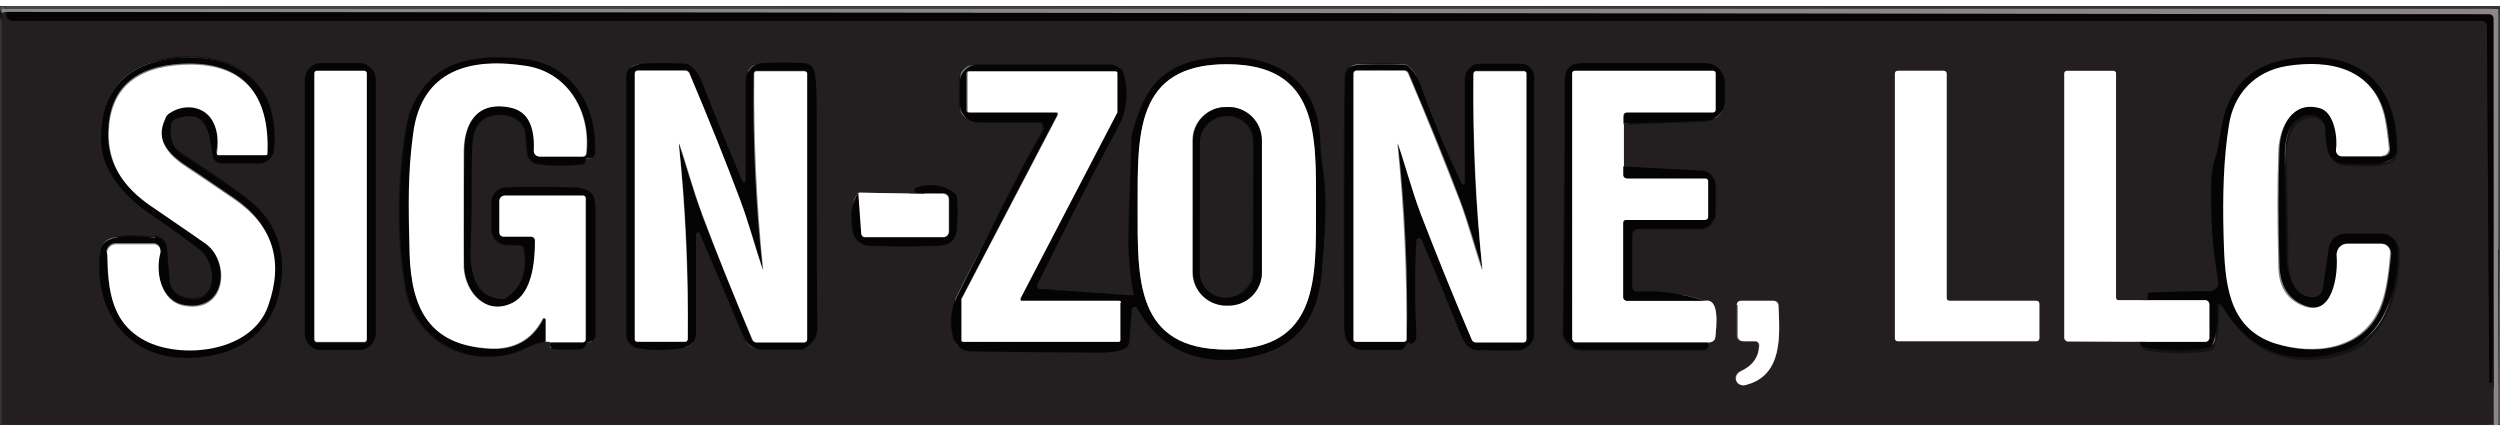
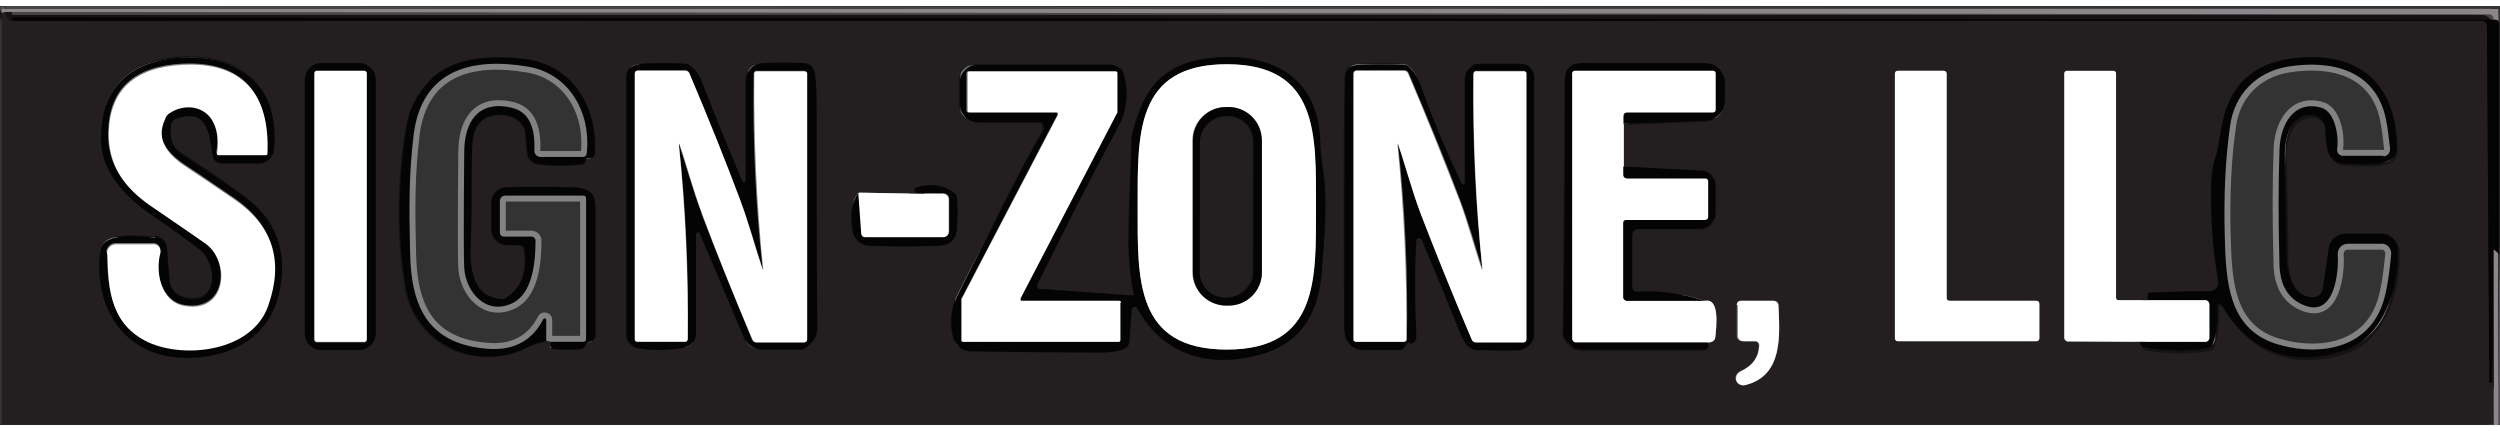
<svg xmlns="http://www.w3.org/2000/svg" id="Layer_1" width="5.8in" height="1in" version="1.1" viewBox="0 0 420.6 70.5">
  <rect x="0" y="0" width="420.6" height="70.5" fill="#333333" stroke="none" />
  <g>
    <path d="M419.6,70.4v-29.5" vector-effect="non-scaling-stroke" fill="none" stroke="#575255" stroke-width="2" />
    <path d="M419.5,40.9V2.1c0-.4-.3-.7-.7-.7h0L1,1" vector-effect="non-scaling-stroke" fill="none" stroke="#484547" stroke-width="2" />
    <path d="M1,1l-.7.2" vector-effect="non-scaling-stroke" fill="none" stroke="#575255" stroke-width="2" />
    <path d="M1,1v.6c.1.5.6.9,1.1.9h415.4c.5,0,.9.4.9.9h0s.4,60,.4,60c0,0,0,0,0,0h.3c0,0,.2,0,.2-.2l.2-22.3" vector-effect="non-scaling-stroke" fill="none" stroke="#141212" stroke-width="2" />
    <path d="M26.1,38.8c-2.4-.2-8.7-1-9.2,2.1-1.3,9.6,4,17.9,13.9,18.1,7.6.2,14.6-3.1,16.2-11.1,1.4-6.7-.5-12-5.8-15.9-2.8-2.1-6.4-4.6-10.8-7.4-1.5-1-2-2.6-1.6-4.9,0-.4.4-.7.8-.9,5.4-1.9,5.7,2.4,6.1,6,.1.8.8,1.5,1.6,1.5h6.3c1.3,0,2.4-1,2.5-2.3.6-7.1-1.9-11.9-7.6-14.4-3-1.3-7.8-1.4-10.8-.8-7.1,1.4-10.6,5.8-10.7,13.3,0,5.5,4.1,9.8,8.4,12.8,2.4,1.6,5.1,3.6,8.2,5.9,3.1,2.3,3.2,9.2-2.2,8.2-1.8-.4-2.7-1.3-2.9-3,0-1-.2-2.8-.4-5.3,0-1.1-.9-2-2-2.1" vector-effect="non-scaling-stroke" fill="none" stroke="#141212" stroke-width="2" />
    <path d="M91.8,56.4h.7" vector-effect="non-scaling-stroke" fill="none" stroke="#918f90" stroke-width="2" />
    <path d="M92.5,56.5c-.1.3-.1.6,0,.8.1.3.4.4.7.4,1.3.1,2.9.1,4.5,0,.3,0,.5-.2.7-.5.2-.4.4-.7.7-.7.6-.1,1-.6,1-1.2,0-9.3,0-16.3,0-21,0-1.6-.3-2.6-.9-3-.6-.5-1.7-.8-3.1-.8-4.5-.1-8.2-.1-11.1,0-1.3,0-2.4,1.2-2.4,2.5v4.5c0,1.5,1.2,2.7,2.7,2.7h2c.4,0,.8.3.8.7.6,3.7-.4,6.4-3,8.2-.2.2-.5.3-.8.2-5.1-.3-5.3-5.8-5.2-9.5.3-6.4,0-13.5.3-16.9.2-2.9,1.6-4.5,4.2-4.6,2.1-.2,3.6.6,4.5,2.2.1.2.2.5.2.7l.3,3.3c0,1.1.9,2,2,2.1,2.5.3,4.9.3,7.3,0,.4,0,.5-.2.5-.6,0-.2,0-.4.3-.4,0,0,0,0,0,0,.5,0,.8,0,1-.3.1-.2.2-.4.2-.6.4-7.9-3.8-14.8-11.9-15.8-5.3-.7-11.8-.5-15.7,3.5-2.1,2.2-3.5,4.7-4,7.6-1.6,9.4-1.7,18.6-.2,27.4,1.5,8.6,9.8,13.3,18.1,11,1.6-.4,3.3-1.7,5.4-2" vector-effect="non-scaling-stroke" fill="none" stroke="#141212" stroke-width="2" />
    <path d="M92.5,56.5h5.6c.3,0,.5-.2.5-.4,0,0,0,0,0,0v-23.8c0-.2-.2-.4-.4-.4h-13.2c-.5,0-.9.4-.9.9h0v5.3c0,.4.3.7.7.7h4.6c.4,0,.7.3.7.7h0c0,3.6-.5,8.9-3.9,10.5-4.4,2.1-7.8-1.8-8.1-5.9-.1-1.8-.1-8.2,0-19.5,0-4.9,2.2-8.8,7.9-7.5,2.8.6,4.1,3,3.9,7.3,0,.5.4.9.9,1,0,0,0,0,0,0h7.3c.3,0,.5-.2.6-.5.8-6.8-2.8-13.5-9.9-14.7-9.4-1.6-17.8.5-19.2,11.4-.8,6.6-.8,12.1-.6,20.1.2,9.3,3.3,15.4,13.5,16,4.1.2,7.1-1.5,8.9-5,0-.1.2-.2.4-.1,0,0,.1.1.1.2v3.6" vector-effect="non-scaling-stroke" fill="none" stroke="#828282" stroke-width="2" />
    <path d="M174.9,47.6c-.3,0-.6-.3-.6-.6,0,0,0-.2,0-.2,5.3-10.7,9.9-19.5,13.6-26.5,1.5-2.7,1.8-5.7,1-8.9-.2-1-1.1-1.6-2.1-1.6h-22.6c-1.6,0-2.9,1.3-2.9,2.9h0v3.7c0,1.7,1.4,3.1,3.1,3.1h10.2c.4,0,.8.4.8.8,0,.1,0,.3,0,.4-4.2,7.7-9,17.1-14.5,28.2-1,1.9-1.2,4.1-.7,6.5.4,1.8,1.5,2.7,3.3,2.7,5.7,0,12.9,0,21.6.2,1.6,0,2.9-.2,3.9-.6.5-.2.9-.7.9-1.2l.4-5.4c0-.3.3-.5.6-.5.2,0,.3.1.4.3,4.4,8,12.4,10,20.8,7.7,7-1.9,9.6-7.1,10.2-13.9.5-5.9,1.1-11.7.2-17.1-.2-1.2-.3-3-.5-5.4-.6-11.5-10.1-14.9-20.1-13.2-5,.9-8.4,3.7-10.2,8.5-.9,2.4-1.4,4.1-1.4,4.9-.3,9-.5,14.7-.5,17,0,2.3.4,7.7.9,8.9,0,.1,0,.3-.1.4,0,0,0,0-.1,0l-15.6-1.1" vector-effect="non-scaling-stroke" fill="none" stroke="#141212" stroke-width="2" />
    <path d="M361.3,49.5h-4.9c-.2,0-.4-.1-.4-.3V11.4c0-.2-.2-.4-.4-.4h-7.9c-.2,0-.4.2-.4.4h0v44.5c0,.3.3.6.6.6h13.1" vector-effect="non-scaling-stroke" fill="none" stroke="#918f90" stroke-width="2" />
    <path d="M361,56.5c-.5.3-.8.5-.7.6.2.4.5.7,1,.8,4,.6,7.5.6,10.6,0,.3,0,.5-.3.6-.5.7-1.9,1-4.1.8-6.6,0-.2.1-.4.3-.4.1,0,.3,0,.4.2,4.1,7,9.9,9.8,17.5,8.6,3-.5,5.2-1.4,6.7-2.8,4.1-3.6,5.7-10,5.5-15.1,0-1.5-1.3-2.6-2.7-2.6h-6.1c-1.4,0-2.6,1-2.8,2.4l-1,6.8c-.1.9-1,1.6-1.9,1.5-3.4-.4-4.2-4.6-4.2-7.1,0-5.8-.2-11.4-.3-17.1,0-2.8.9-6.2,4.1-6.5,1.4,0,2.5.9,2.6,2.2,0,0,0,0,0,.1,0,1.5.2,2.7.4,3.6.3,1.3,1.5,2.2,2.8,2.2,3,0,8.8.8,8.8-2.4,0-9.3-4.5-15.4-14.3-15.5-7.8,0-12.7,3.1-14.6,9.4-.8,2.7-.9,5.2-1.5,7.2-.5,1.4-.7,3.2-.8,5.4-.2,5.5.2,10.8,1.2,15.7.1.8-.4,1.6-1.2,1.7-.1,0-.2,0-.3,0-1.2,0-4.6,0-10,.2-.4,0-.5.4-.4,1.3" vector-effect="non-scaling-stroke" fill="none" stroke="#141212" stroke-width="2" />
    <path d="M361,56.5h10c.4,0,.7-.3.7-.7v-5.6c0-.4-.3-.7-.7-.7h-9.7" vector-effect="non-scaling-stroke" fill="none" stroke="#828282" stroke-width="2" />
    <path d="M63.2,12.4c0-1.5-1.2-2.8-2.8-2.8h-6.3c-1.5,0-2.8,1.2-2.8,2.8v42.6c0,1.5,1.2,2.8,2.8,2.8h6.3c1.5,0,2.8-1.2,2.8-2.8V12.4" vector-effect="non-scaling-stroke" fill="none" stroke="#141212" stroke-width="2" />
    <path d="M115.1,57.5c1.1-.2,1.9-1.2,1.9-2.3v-16.7c0-.2.2-.4.4-.4.1,0,.3,0,.3.2l7.4,17.5c.5,1.2,1.7,2,3,2h6.6c.3,0,.6,0,.8-.3,1.3-.9,1.9-1.9,1.9-3.2-.1-12.5-.2-24.9-.1-37.2,0-2.4-.1-4.3-.3-5.7-.2-1-1-1.7-1.9-1.8-2.2-.2-4.4-.2-6.6,0-2.1,0-3.1,1.2-3.1,3.2,0,5.5,0,11,0,16.6,0,.2-.1.3-.3.3-.1,0-.3,0-.3-.2-2-4.6-4.3-10.3-7-17.2-.4-1-1-1.8-1.8-2.3-.3-.2-.6-.3-.9-.3-2.2-.1-4.5-.2-6.9,0-1.9,0-2.9.8-2.9,2.3,0,9.2,0,23.7,0,43.3,0,1.2.9,2.2,2,2.3,2.6.4,5.2.3,7.7-.1" vector-effect="non-scaling-stroke" fill="none" stroke="#141212" stroke-width="2" />
    <path d="M237.1,56.6c.5,0,1-.4,1.1-1,0,0,0-.1,0-.2-.3-6.3-.3-11.7,0-16.1,0-.3.2-.5.5-.4.2,0,.3.1.4.3,2.6,6.2,4.8,11.5,6.6,16,.7,1.7,1.6,2.6,2.8,2.6,3.3.2,5.7.2,7.1,0,1.4-.1,2.4-1.3,2.4-2.7V12.1c0-1.3-1-2.3-2.3-2.3h-6.8c-1.4,0-2.5,1.1-2.5,2.5v17.3c0,.2-.1.3-.3.3-.1,0-.2,0-.3-.2-2.3-5-4.6-10.5-6.9-16.6-.4-1.2-1.1-2.2-1.9-3-.2-.2-.5-.4-.8-.4-2.4-.1-4.9-.1-7.5,0-1.6,0-2.5.8-2.5,2.2-.2,7-.2,20.9-.1,41.9,0,2.4.9,3.9,3.4,3.9,3.8,0,5.7,0,5.7,0,.5,0,1-.3,1.2-.8.2-.3.4-.5.6-.5" vector-effect="non-scaling-stroke" fill="none" stroke="#141212" stroke-width="2" />
    <path d="M287.2,56.5c.9,0,1.3-.3,1.4-1,.5-4.3,0-6.2-1.7-5.9" vector-effect="non-scaling-stroke" fill="none" stroke="#918f90" stroke-width="2" />
    <path d="M286.9,49.6c-4.1-1.3-7.9-1.8-11.4-1.5-.5,0-.8-.3-.9-.7,0,0,0,0,0,0v-8.8c0-.6.5-1,1-1h10.4c1.5,0,2.7-1.2,2.7-2.7h0v-4.7c0-1.3-1-2.3-2.3-2.4l-13.2-.7" vector-effect="non-scaling-stroke" fill="none" stroke="#141212" stroke-width="2" />
-     <path d="M273.2,27v-7.1" vector-effect="non-scaling-stroke" fill="none" stroke="#918f90" stroke-width="2" />
    <path d="M273.2,19.9l13.5-.5c1.9,0,3.4-1.6,3.4-3.5v-2.8c0-1.9-1.5-3.4-3.4-3.4,0,0,0,0,0,0-7.2,0-13.3,0-18.5,0-2.8,0-5-.4-5,3,0,13.8-.2,27.9-.3,42.5,0,.3,0,.6.3.9.7,1.2,1.6,1.8,2.7,1.8,6.8,0,13.7,0,20.7,0,.4,0,.8-.4.8-.8,0-.1,0-.2,0-.3v-.2" vector-effect="non-scaling-stroke" fill="none" stroke="#141212" stroke-width="2" />
    <path d="M273.2,19.9c-.1-.5-.1-1,0-1.5,0-.3.3-.5.6-.5h14.5c.2,0,.4-.2.4-.4h0v-6.2c0-.2-.2-.4-.4-.4h-23.3c-.2,0-.4.2-.4.4v44.6c0,.3.3.6.6.6h22.1" vector-effect="non-scaling-stroke" fill="none" stroke="#828282" stroke-width="2" />
    <path d="M273.2,27v1.4c0,.3.2.6.5.6,0,0,0,0,0,0h13.2c.3,0,.5.2.5.5v6c0,.2-.2.4-.5.5h-13.3c-.3,0-.5.2-.5.5v12.5c0,.3.3.6.6.6h13.2" vector-effect="non-scaling-stroke" fill="none" stroke="#828282" stroke-width="2" />
    <path d="M327.5,11.4c0-.3-.2-.5-.5-.5h-7.7c-.3,0-.5.2-.5.5v44.5c0,.3.2.5.5.5h23.3c.3,0,.5-.2.5-.5h0v-5.8c0-.3-.2-.5-.5-.5h-14.6c-.3,0-.5-.2-.5-.5h0V11.4" vector-effect="non-scaling-stroke" fill="none" stroke="#918f90" stroke-width="2" />
    <path d="M155.3,31.6l-10.9-.2" vector-effect="non-scaling-stroke" fill="none" stroke="#918f90" stroke-width="2" />
    <path d="M144.5,31.4c-1.2,1.5-1.5,3.6-1,6.5.2,1.4,1.4,2.4,2.8,2.5,3.9,0,7.8,0,11.6,0,2,0,3.1-1.1,3.1-3.1,0-2.2,0-3.9,0-5,0-.3-.2-.5-.4-.7-1.8-1.4-4-1.7-6.4-1-.2,0-.4.3-.3.6,0,.2.2.3.4.3h1.2" vector-effect="non-scaling-stroke" fill="none" stroke="#141212" stroke-width="2" />
    <path d="M144.5,31.4l.5,6.9c0,.3.3.5.6.5h13.2c.5,0,.9-.4.9-.9h0v-5.4c0-.6-.5-1-1-1,0,0,0,0,0,0h-3.2" vector-effect="non-scaling-stroke" fill="none" stroke="#828282" stroke-width="2" />
    <path d="M292.2,50.3v5.2c0,.5.4.9.9.9h2.1c.4,0,.7.3.7.7,0,0,0,0,0,0,0,2-1.1,3.5-3.2,4.4-.6.3-.9,1-.6,1.6.2.5.8.8,1.4.7,6.7-1.5,5.9-8.7,5.7-13.5,0-.4-.3-.7-.8-.7h-5.5c-.4,0-.7.3-.7.7" vector-effect="non-scaling-stroke" fill="none" stroke="#918f90" stroke-width="2" />
    <path d="M18,41.6c.1,6.2.7,11.8,6.9,14.7,6.3,2.9,17.5,1.6,20.1-6.1,2.6-7.5.8-13.5-5.6-17.9-4.5-3.1-7.1-4.8-7.7-5.2-3.3-2.1-5.8-4.7-4-8.4.2-.4.5-.7.8-1,2.4-1.6,6-1.3,7.4,1.8.7,1.5.8,3.2.5,5.1,0,.1,0,.3.2.3,0,0,0,0,0,0h8c.2,0,.3-.1.3-.3.5-9.7-4-15.4-14.2-14.9-8.1.4-12.3,4.2-12.5,11.4-.2,5.6,2.7,9.4,7,12.3,5.1,3.4,8.2,5.6,9.3,6.4,4.2,3.1,3.6,11.6-3.4,10.5-4.1-.6-5.1-5.8-4.2-9,.2-.6-.2-1.2-.8-1.4,0,0-.2,0-.3,0h-6.4c-.8,0-1.5.7-1.5,1.5,0,0,0,0,0,0" vector-effect="non-scaling-stroke" fill="none" stroke="#828282" stroke-width="2" />
    <path d="M191.4,33.8c0,12.1-.5,24,15,24,15.4,0,15-11.9,15-24,0-12.1.5-24-15-24-15.4,0-15,11.9-15,24" vector-effect="non-scaling-stroke" fill="none" stroke="#828282" stroke-width="2" />
    <path d="M188.5,49.9c0-.2-.1-.3-.3-.3h-16.4c-.2,0-.3-.1-.3-.3,0,0,0,0,0-.1l16.3-31.3s0,0,0-.1v-6.5c0-.2-.1-.3-.3-.3h-24.6c-.2,0-.3.1-.3.3v6.3c0,.2.1.3.3.3h14.7c.2,0,.3.1.3.3,0,0,0,0,0,.1l-16.2,31s0,0,0,.2v6.7c0,.2.1.3.3.3h26.1c.2,0,.3-.1.3-.3h0v-6.3" vector-effect="non-scaling-stroke" fill="none" stroke="#828282" stroke-width="2" />
    <path d="M400.9,25.3c.7,0,1.2-.5,1.2-1.2,0,0,0,0,0-.1-.2-1.9-.4-3.6-.7-5-1.7-8.2-9.1-10-16.5-8.8-5.4.9-9,4.8-9.7,9.9-.8,5.5-1.1,11.8-.9,18.9.2,7.3.6,15.2,8.5,17.8,6.6,2.1,14.7,1.2,17.7-5.8.9-2,1.4-5.1,1.8-9.3,0-.9-.6-1.6-1.4-1.7,0,0,0,0-.1,0h-5.8c-1,0-1.7.8-1.7,1.7,0,0,0,0,0,.1.2,2.9-.5,11-6,8.4-2.4-1.1-3.7-3.3-3.8-6.6-.2-7.3-.2-13.8,0-19.4.1-4.1,2.3-8.4,7-7.1,2.5.7,3,5.2,2.7,6.9-.1.6.3,1.1.8,1.2,0,0,.1,0,.2,0h6.9" vector-effect="non-scaling-stroke" fill="none" stroke="#828282" stroke-width="2" />
    <path d="M61.7,11.3c0-.2-.2-.4-.4-.4h-8c-.2,0-.4.2-.4.4h0v44.9c0,.2.2.4.4.4h8c.2,0,.4-.2.4-.4V11.3" vector-effect="non-scaling-stroke" fill="none" stroke="#828282" stroke-width="2" />
    <path d="M118,34.9c2.4,6.4,5.3,13.4,8.5,21.2.1.3.4.5.7.5h8c.3,0,.5-.2.5-.5h0V11.3c0-.2-.2-.4-.4-.4h-8.1c-.2,0-.4.2-.4.4-.2,11,.3,22,1.5,32.9,0,0,0,0,0,0,0,0,0,0,0,0-1.2-3.7-2.3-7.7-3.8-11.7-2.4-6.4-5.3-13.4-8.5-21.2-.1-.3-.4-.5-.7-.5h-8c-.3,0-.5.2-.5.5h0v44.8c0,.2.2.3.4.3h8.1c.2,0,.4-.2.4-.4.2-11-.3-22-1.5-32.9,0,0,0,0,0,0,0,0,0,0,0,0,1.2,3.7,2.3,7.7,3.8,11.7" vector-effect="non-scaling-stroke" fill="none" stroke="#828282" stroke-width="2" />
    <path d="M212.2,22.6c0-3.1-2.5-5.6-5.6-5.6h-.4c-3.1,0-5.6,2.5-5.6,5.6v22.2c0,3.1,2.6,5.6,5.7,5.6h.4c3.1,0,5.6-2.5,5.6-5.6v-22.2" vector-effect="non-scaling-stroke" fill="none" stroke="#828282" stroke-width="2" />
    <path d="M239,34.9c2.4,6.4,5.3,13.4,8.6,21.2.1.3.4.5.7.5h8c.3,0,.5-.2.5-.5V11.3c0-.2-.2-.4-.4-.4h-8.1c-.2,0-.4.2-.4.4-.2,11,.3,22,1.5,32.9,0,0,0,0,0,0,0,0,0,0,0,0-1.2-3.7-2.3-7.8-3.8-11.7-2.4-6.4-5.3-13.4-8.6-21.2-.1-.3-.4-.5-.7-.5h-8c-.3,0-.5.2-.5.5h0v44.8c0,.2.2.4.4.4h8.1c.2,0,.4-.2.4-.4.2-11.1-.3-22-1.5-32.9,0,0,0,0,0,0,0,0,0,0,0,0,1.2,3.7,2.3,7.7,3.8,11.7" vector-effect="non-scaling-stroke" fill="none" stroke="#828282" stroke-width="2" />
    <path d="M210.9,22.8c0-2.4-1.9-4.3-4.3-4.3h-.3c-2.4,0-4.3,1.9-4.3,4.3v21.9c0,2.4,1.9,4.3,4.3,4.3h.3c2.4,0,4.3-1.9,4.3-4.3v-21.9" vector-effect="non-scaling-stroke" fill="none" stroke="#141212" stroke-width="2" />
  </g>
  <path d="M420.3.5v70h-.7s-.1-29.5-.1-29.5V2.1c0-.4-.3-.7-.7-.7h0L1,1l-.7.2V.5h420Z" fill="#8c868a" fill-opacity="1" />
  <path d="M1,1v.6c.1.5.6.9,1.1.9h415.4c.5,0,.9.4.9.9h0s.4,60,.4,60c0,0,0,0,0,0h.3c0,0,.2,0,.2-.2l.2-22.3v29.5c.1,0-419.2,0-419.2,0V1.2l.7-.2ZM26.1,38.8c-2.4-.2-8.7-1-9.2,2.1-1.3,9.6,4,17.9,13.9,18.1,7.6.2,14.6-3.1,16.2-11.1,1.4-6.7-.5-12-5.8-15.9-2.8-2.1-6.4-4.6-10.8-7.4-1.5-1-2-2.6-1.6-4.9,0-.4.4-.7.8-.9,5.4-1.9,5.7,2.4,6.1,6,.1.8.8,1.5,1.6,1.5h6.3c1.3,0,2.4-1,2.5-2.3.6-7.1-1.9-11.9-7.6-14.4-3-1.3-7.8-1.4-10.8-.8-7.1,1.4-10.6,5.8-10.7,13.3,0,5.5,4.1,9.8,8.4,12.8,2.4,1.6,5.1,3.6,8.2,5.9,3.1,2.3,3.2,9.2-2.2,8.2-1.8-.4-2.7-1.3-2.9-3,0-1-.2-2.8-.4-5.3,0-1.1-.9-2-2-2.1ZM91.8,56.4h.7c-.1.4-.1.7,0,1,.1.3.4.4.7.4,1.3.1,2.9.1,4.5,0,.3,0,.5-.2.7-.5.2-.4.4-.7.7-.7.6-.1,1-.6,1-1.2,0-9.3,0-16.3,0-21,0-1.6-.3-2.6-.9-3-.6-.5-1.7-.8-3.1-.8-4.5-.1-8.2-.1-11.1,0-1.3,0-2.4,1.2-2.4,2.5v4.5c0,1.5,1.2,2.7,2.7,2.7h2c.4,0,.8.3.8.7.6,3.7-.4,6.4-3,8.2-.2.2-.5.3-.8.2-5.1-.3-5.3-5.8-5.2-9.5.3-6.4,0-13.5.3-16.9.2-2.9,1.6-4.5,4.2-4.6,2.1-.2,3.6.6,4.5,2.2.1.2.2.5.2.7l.3,3.3c0,1.1.9,2,2,2.1,2.5.3,4.9.3,7.3,0,.4,0,.5-.2.5-.6,0-.2,0-.4.3-.4,0,0,0,0,0,0,.5,0,.8,0,1-.3.1-.2.2-.4.2-.6.4-7.9-3.8-14.8-11.9-15.8-5.3-.7-11.8-.5-15.7,3.5-2.1,2.2-3.5,4.7-4,7.6-1.6,9.4-1.7,18.6-.2,27.4,1.5,8.6,9.8,13.3,18.1,11,1.6-.4,3.3-1.7,5.4-2ZM174.9,47.6c-.3,0-.6-.3-.6-.6,0,0,0-.2,0-.2,5.3-10.7,9.9-19.5,13.6-26.5,1.5-2.7,1.8-5.7,1-8.9-.2-1-1.1-1.6-2.1-1.6h-22.6c-1.6,0-2.9,1.3-2.9,2.9h0v3.7c0,1.7,1.4,3.1,3.1,3.1h10.2c.4,0,.8.4.8.8,0,.1,0,.3,0,.4-4.2,7.7-9,17.1-14.5,28.2-1,1.9-1.2,4.1-.7,6.5.4,1.8,1.5,2.7,3.3,2.7,5.7,0,12.9,0,21.6.2,1.6,0,2.9-.2,3.9-.6.5-.2.9-.7.9-1.2l.4-5.4c0-.3.3-.5.6-.5.2,0,.3.1.4.3,4.4,8,12.4,10,20.8,7.7,7-1.9,9.6-7.1,10.2-13.9.5-5.9,1.1-11.7.2-17.1-.2-1.2-.3-3-.5-5.4-.6-11.5-10.1-14.9-20.1-13.2-5,.9-8.4,3.7-10.2,8.5-.9,2.4-1.4,4.1-1.4,4.9-.3,9-.5,14.7-.5,17,0,2.3.4,7.7.9,8.9,0,.1,0,.3-.1.4,0,0,0,0-.1,0l-15.6-1.1ZM361.3,49.5h-4.9c-.2,0-.4-.1-.4-.3V11.4c0-.2-.2-.4-.4-.4h-7.9c-.2,0-.4.2-.4.4h0v44.5c0,.3.3.6.6.6h13.1c-.5.3-.8.5-.7.7.2.4.5.7,1,.8,4,.6,7.5.6,10.6,0,.3,0,.5-.3.6-.5.7-1.9,1-4.1.8-6.6,0-.2.1-.4.3-.4.1,0,.3,0,.4.2,4.1,7,9.9,9.8,17.5,8.6,3-.5,5.2-1.4,6.7-2.8,4.1-3.6,5.7-10,5.5-15.1,0-1.5-1.3-2.6-2.7-2.6h-6.1c-1.4,0-2.6,1-2.8,2.4l-1,6.8c-.1.9-1,1.6-1.9,1.5-3.4-.4-4.2-4.6-4.2-7.1,0-5.8-.2-11.4-.3-17.1,0-2.8.9-6.2,4.1-6.5,1.4,0,2.5.9,2.6,2.2,0,0,0,0,0,.1,0,1.5.2,2.7.4,3.6.3,1.3,1.5,2.2,2.8,2.2,3,0,8.8.8,8.8-2.4,0-9.3-4.5-15.4-14.3-15.5-7.8,0-12.7,3.1-14.6,9.4-.8,2.7-.9,5.2-1.5,7.2-.5,1.4-.7,3.2-.8,5.4-.2,5.5.2,10.8,1.2,15.7.1.8-.4,1.6-1.2,1.7-.1,0-.2,0-.3,0-1.2,0-4.6,0-10,.2-.4,0-.5.4-.4,1.3ZM63.2,12.4c0-1.5-1.2-2.8-2.8-2.8h-6.3c-1.5,0-2.8,1.2-2.8,2.8v42.6c0,1.5,1.2,2.8,2.8,2.8h6.3c1.5,0,2.8-1.2,2.8-2.8V12.4ZM115.1,57.5c1.1-.2,1.9-1.2,1.9-2.3v-16.7c0-.2.2-.4.4-.4.1,0,.3,0,.3.2l7.4,17.5c.5,1.2,1.7,2,3,2h6.6c.3,0,.6,0,.8-.3,1.3-.9,1.9-1.9,1.9-3.2-.1-12.5-.2-24.9-.1-37.2,0-2.4-.1-4.3-.3-5.7-.2-1-1-1.7-1.9-1.8-2.2-.2-4.4-.2-6.6,0-2.1,0-3.1,1.2-3.1,3.2,0,5.5,0,11,0,16.6,0,.2-.1.3-.3.3-.1,0-.3,0-.3-.2-2-4.6-4.3-10.3-7-17.2-.4-1-1-1.8-1.8-2.3-.3-.2-.6-.3-.9-.3-2.2-.1-4.5-.2-6.9,0-1.9,0-2.9.8-2.9,2.3,0,9.2,0,23.7,0,43.3,0,1.2.9,2.2,2,2.3,2.6.4,5.2.3,7.7-.1ZM237.1,56.6c.5,0,1-.4,1.1-1,0,0,0-.1,0-.2-.3-6.3-.3-11.7,0-16.1,0-.3.2-.5.5-.4.2,0,.3.1.4.3,2.6,6.2,4.8,11.5,6.6,16,.7,1.7,1.6,2.6,2.8,2.6,3.3.2,5.7.2,7.1,0,1.4-.1,2.4-1.3,2.4-2.7V12.1c0-1.3-1-2.3-2.3-2.3h-6.8c-1.4,0-2.5,1.1-2.5,2.5v17.3c0,.2-.1.3-.3.3-.1,0-.2,0-.3-.2-2.3-5-4.6-10.5-6.9-16.6-.4-1.2-1.1-2.2-1.9-3-.2-.2-.5-.4-.8-.4-2.4-.1-4.9-.1-7.5,0-1.6,0-2.5.8-2.5,2.2-.2,7-.2,20.9-.1,41.9,0,2.4.9,3.9,3.4,3.9,3.8,0,5.7,0,5.7,0,.5,0,1-.3,1.2-.8.2-.3.4-.5.6-.5ZM287.2,56.5c.9,0,1.3-.3,1.4-1,.5-4.3,0-6.2-1.7-5.9-4.1-1.3-7.9-1.8-11.4-1.5-.5,0-.8-.3-.9-.7,0,0,0,0,0,0v-8.8c0-.6.5-1,1-1h10.4c1.5,0,2.7-1.2,2.7-2.7h0v-4.7c0-1.3-1-2.3-2.3-2.4l-13.2-.7v-7.1l13.5-.5c1.9,0,3.4-1.6,3.4-3.5v-2.8c0-1.9-1.5-3.4-3.4-3.4,0,0,0,0,0,0-7.2,0-13.3,0-18.5,0-2.8,0-5-.4-5,3,0,13.8-.2,27.9-.3,42.5,0,.3,0,.6.3.9.7,1.2,1.6,1.8,2.7,1.8,6.8,0,13.7,0,20.7,0,.4,0,.8-.4.8-.8,0-.1,0-.2,0-.3v-.2ZM327.5,11.4c0-.3-.2-.5-.5-.5h-7.7c-.3,0-.5.2-.5.5v44.5c0,.3.2.5.5.5h23.3c.3,0,.5-.2.5-.5h0v-5.8c0-.3-.2-.5-.5-.5h-14.6c-.3,0-.5-.2-.5-.5h0V11.4ZM155.3,31.6l-10.9-.2c-1.2,1.5-1.5,3.6-1,6.5.2,1.4,1.4,2.4,2.8,2.5,3.9,0,7.8,0,11.6,0,2,0,3.1-1.1,3.1-3.1,0-2.2,0-3.9,0-5,0-.3-.2-.5-.4-.7-1.8-1.4-4-1.7-6.4-1-.2,0-.4.3-.3.6,0,.2.2.3.4.3h1.2ZM292.2,50.3v5.2c0,.5.4.9.9.9h2.1c.4,0,.7.3.7.7,0,0,0,0,0,0,0,2-1.1,3.5-3.2,4.4-.6.3-.9,1-.6,1.6.2.5.8.8,1.4.7,6.7-1.5,5.9-8.7,5.7-13.5,0-.4-.3-.7-.8-.7h-5.5c-.4,0-.7.3-.7.7Z" fill="#231f20" />
-   <path d="M419.5,40.9l-.2,22.3c0,0,0,.2-.2.2h-.3s0,0,0,0h0s-.4-60-.4-60c0-.5-.4-.9-.9-.9H2.1c-.5,0-.9-.4-1-.9v-.6c0,0,417.7.4,417.7.4.4,0,.7.3.7.7h0s0,38.8,0,38.8Z" fill="#050404" />
+   <path d="M419.5,40.9l-.2,22.3c0,0,0,.2-.2.2h-.3s0,0,0,0h0s-.4-60-.4-60c0-.5-.4-.9-.9-.9H2.1v-.6c0,0,417.7.4,417.7.4.4,0,.7.3.7.7h0s0,38.8,0,38.8Z" fill="#050404" />
  <path d="M26.1,38.8c1.1.1,2,1,2,2.1.2,2.5.3,4.3.4,5.3.2,1.6,1.1,2.6,2.9,3,5.4,1.1,5.2-5.8,2.2-8.2-3-2.3-5.8-4.3-8.2-5.9-4.4-3-8.5-7.4-8.4-12.8,0-7.5,3.6-11.9,10.7-13.3,3-.6,7.8-.5,10.8.8,5.7,2.5,8.2,7.2,7.6,14.4-.1,1.3-1.2,2.3-2.5,2.3h-6.3c-.8,0-1.5-.6-1.6-1.5-.5-3.6-.8-7.9-6.1-6-.4.1-.7.5-.8.9-.4,2.3.2,3.9,1.6,4.9,4.4,2.9,8,5.3,10.8,7.4,5.3,3.9,7.2,9.2,5.8,15.9-1.7,8-8.6,11.3-16.2,11.1-9.9-.3-15.2-8.5-13.9-18.1.4-3.1,6.8-2.4,9.2-2.1ZM18,41.6c.1,6.2.7,11.8,6.9,14.7,6.3,2.9,17.5,1.6,20.1-6.1,2.6-7.5.8-13.5-5.6-17.9-4.5-3.1-7.1-4.8-7.7-5.2-3.3-2.1-5.8-4.7-4-8.4.2-.4.5-.7.8-1,2.4-1.6,6-1.3,7.4,1.8.7,1.5.8,3.2.5,5.1,0,.1,0,.3.2.3,0,0,0,0,0,0h8c.2,0,.3-.1.3-.3.5-9.7-4-15.4-14.2-14.9-8.1.4-12.3,4.2-12.5,11.4-.2,5.6,2.7,9.4,7,12.3,5.1,3.4,8.2,5.6,9.3,6.4,4.2,3.1,3.6,11.6-3.4,10.5-4.1-.6-5.1-5.8-4.2-9,.2-.6-.2-1.2-.8-1.4,0,0-.2,0-.3,0h-6.4c-.8,0-1.5.7-1.5,1.5,0,0,0,0,0,0Z" fill="#050404" />
  <path d="M92.5,56.5h5.6c.3,0,.5-.2.5-.4,0,0,0,0,0,0v-23.8c0-.2-.2-.4-.4-.4h-13.2c-.5,0-.9.4-.9.9h0v5.3c0,.4.3.7.7.7h4.6c.4,0,.7.3.7.7h0c0,3.6-.5,8.9-3.9,10.5-4.4,2.1-7.8-1.8-8.1-5.9-.1-1.8-.1-8.2,0-19.5,0-4.9,2.2-8.8,7.9-7.5,2.8.6,4.1,3,3.9,7.3,0,.5.4.9.9,1,0,0,0,0,0,0h7.3c.3,0,.5-.2.6-.5.8-6.8-2.8-13.5-9.9-14.7-9.4-1.6-17.8.5-19.2,11.4-.8,6.6-.8,12.1-.6,20.1.2,9.3,3.3,15.4,13.5,16,4.1.2,7.1-1.5,8.9-5,0-.1.2-.2.4-.1,0,0,.1.1.1.2v3.6c-2.2.3-3.9,1.5-5.5,2-8.2,2.3-16.6-2.4-18.1-11-1.5-8.8-1.4-17.9.2-27.4.5-2.9,1.8-5.4,4-7.6,3.9-4,10.4-4.1,15.7-3.5,8.1,1,12.3,7.9,11.9,15.8,0,.2,0,.4-.2.6-.2.2-.6.4-1,.3-.2,0-.4.1-.4.4,0,0,0,0,0,0,0,.3,0,.5-.5.6-2.4.3-4.8.3-7.3,0-1.1-.1-1.9-1-2-2.1l-.3-3.3c0-.3,0-.5-.2-.7-.8-1.6-2.3-2.3-4.5-2.2-2.5.2-3.9,1.7-4.2,4.6-.3,3.4,0,10.5-.3,16.9-.2,3.6,0,9.2,5.2,9.5.3,0,.6,0,.8-.2,2.6-1.8,3.6-4.5,3-8.2,0-.4-.4-.7-.8-.7h-2c-1.5,0-2.7-1.2-2.7-2.7v-4.5c0-1.3,1.1-2.4,2.4-2.5,2.9-.1,6.6-.1,11.1,0,1.4,0,2.4.3,3.1.8.6.4.9,1.5.9,3,0,4.7,0,11.7,0,21,0,.6-.4,1-1,1.2-.3,0-.5.3-.7.7-.1.3-.4.4-.7.5-1.7.1-3.2.1-4.5,0-.3,0-.6-.2-.7-.4-.1-.2-.1-.5,0-.8Z" fill="#050404" />
  <path d="M174.9,47.6l15.6,1.1c.2,0,.3-.1.3-.3,0,0,0,0,0-.1-.5-1.2-1-6.6-.9-8.9,0-2.4.2-8,.5-17,0-.9.5-2.5,1.4-4.9,1.8-4.8,5.2-7.6,10.2-8.5,10-1.7,19.5,1.7,20.1,13.2.1,2.3.3,4.1.5,5.4.8,5.4.2,11.2-.2,17.1-.6,6.7-3.2,11.9-10.2,13.9-8.4,2.4-16.4.4-20.8-7.7-.1-.3-.5-.4-.7-.2-.2,0-.3.2-.3.4l-.4,5.4c0,.5-.4,1-.9,1.2-1,.4-2.3.6-3.9.6-8.7,0-15.9-.1-21.6-.2-1.8,0-2.9-.9-3.3-2.7-.5-2.4-.2-4.5.7-6.5,5.5-11.1,10.3-20.5,14.5-28.2.2-.4,0-.9-.3-1.1-.1,0-.2,0-.4,0h-10.2c-1.7,0-3.1-1.4-3.1-3.1h0v-3.7c0-1.6,1.3-2.9,2.9-2.9h22.6c1,0,1.9.7,2.1,1.6.8,3.2.5,6.2-1,8.9-3.8,7-8.3,15.8-13.6,26.5-.1.3,0,.6.3.8,0,0,.2,0,.2,0ZM191.4,33.8c0,12.1-.5,24,15,24,15.4,0,15-11.9,15-24,0-12.1.5-24-15-24-15.4,0-15,11.9-15,24ZM188.5,49.9c0-.2-.1-.3-.3-.3h-16.4c-.2,0-.3-.1-.3-.3,0,0,0,0,0-.1l16.3-31.3s0,0,0-.1v-6.5c0-.2-.1-.3-.3-.3h-24.6c-.2,0-.3.1-.3.3v6.3c0,.2.1.3.3.3h14.7c.2,0,.3.1.3.3,0,0,0,0,0,.1l-16.2,31s0,0,0,.2v6.7c0,.2.1.3.3.3h26.1c.2,0,.3-.1.3-.3h0v-6.3Z" fill="#050404" />
  <path d="M361,56.5h10c.4,0,.7-.3.7-.7v-5.6c0-.4-.3-.7-.7-.7h-9.7c0-.8,0-1.3.4-1.3,5.5-.2,8.8-.3,10-.2.8,0,1.5-.6,1.5-1.4,0-.1,0-.2,0-.3-.9-4.9-1.3-10.1-1.2-15.7,0-2.2.3-4,.8-5.4.6-2,.7-4.5,1.5-7.2,1.9-6.3,6.8-9.4,14.6-9.4,9.8,0,14.4,6.2,14.3,15.5,0,3.2-5.9,2.5-8.8,2.4-1.3,0-2.5-.9-2.8-2.2-.2-.9-.4-2.1-.4-3.6,0-1.3-1.1-2.4-2.5-2.4,0,0-.1,0-.2,0-3.1.2-4.1,3.7-4.1,6.5,0,5.6.2,11.3.3,17.1,0,2.6.8,6.8,4.2,7.1.9.1,1.8-.5,1.9-1.5l1-6.8c.2-1.4,1.4-2.4,2.8-2.4h6.1c1.5,0,2.7,1.2,2.7,2.6.2,5.1-1.4,11.5-5.5,15.1-1.5,1.4-3.8,2.3-6.7,2.8-7.6,1.3-13.4-1.6-17.5-8.6-.1-.2-.3-.2-.5-.1-.1,0-.2.2-.2.3.2,2.5,0,4.7-.8,6.6-.1.3-.4.5-.6.5-3,.6-6.6.6-10.6,0-.5,0-.8-.3-1-.8,0-.2.2-.4.7-.6ZM400.9,25.3c.7,0,1.2-.5,1.2-1.2,0,0,0,0,0-.1-.2-1.9-.4-3.6-.7-5-1.7-8.2-9.1-10-16.5-8.8-5.4.9-9,4.8-9.7,9.9-.8,5.5-1.1,11.8-.9,18.9.2,7.3.6,15.2,8.5,17.8,6.6,2.1,14.7,1.2,17.7-5.8.9-2,1.4-5.1,1.8-9.3,0-.9-.6-1.6-1.4-1.7,0,0,0,0-.1,0h-5.8c-1,0-1.7.8-1.7,1.7,0,0,0,0,0,.1.2,2.9-.5,11-6,8.4-2.4-1.1-3.7-3.3-3.8-6.6-.2-7.3-.2-13.8,0-19.4.1-4.1,2.3-8.4,7-7.1,2.5.7,3,5.2,2.7,6.9-.1.6.3,1.1.8,1.2,0,0,.1,0,.2,0h6.9Z" fill="#050404" />
  <path d="M18,41.6c0-.8.7-1.5,1.5-1.5,0,0,0,0,0,0h6.4c.6,0,1.1.5,1.1,1.1,0,.1,0,.2,0,.3-.9,3.2,0,8.4,4.2,9,7,1.1,7.6-7.5,3.4-10.5-1.1-.8-4.2-2.9-9.3-6.4-4.2-2.9-7.1-6.7-7-12.3.2-7.2,4.4-11,12.5-11.4,10.2-.5,14.6,5.1,14.2,14.9,0,.2-.1.3-.3.3h-8c-.1,0-.2-.1-.2-.2,0,0,0,0,0,0,.3-1.9.2-3.6-.5-5.1-1.4-3.1-5-3.4-7.4-1.8-.4.2-.7.6-.8,1-1.8,3.7.7,6.3,4,8.4.6.4,3.2,2.1,7.7,5.2,6.4,4.4,8.3,10.3,5.6,17.9-2.7,7.6-13.9,8.9-20.1,6.1-6.2-2.9-6.8-8.5-6.9-14.7Z" fill="#fff" />
  <path d="M63.2,55.1c0,1.5-1.2,2.8-2.8,2.8h-6.3c-1.5,0-2.8-1.2-2.8-2.8V12.4c0-1.5,1.2-2.8,2.8-2.8h6.3c1.5,0,2.8,1.2,2.8,2.8h0v42.6ZM61.7,11.3c0-.2-.2-.4-.4-.4h-8c-.2,0-.4.2-.4.4h0v44.9c0,.2.2.4.4.4h8c.2,0,.4-.2.4-.4V11.3Z" fill="#050404" />
-   <path d="M92.5,56.5h-.7c0-.1,0-3.7,0-3.7,0-.1-.1-.3-.3-.3,0,0-.2,0-.2.1-1.8,3.5-4.8,5.2-8.9,5-10.2-.5-13.2-6.7-13.5-16-.2-8-.3-13.5.6-20.1,1.4-10.9,9.8-12.9,19.2-11.4,7,1.2,10.7,7.9,9.9,14.7,0,.3-.3.5-.6.5h-7.3c-.5,0-.9-.4-.9-.9,0,0,0,0,0,0,.2-4.3-1.1-6.7-3.9-7.3-5.7-1.2-7.9,2.7-7.9,7.5,0,11.2,0,17.7,0,19.5.3,4.1,3.7,8,8.1,5.9,3.4-1.6,3.9-6.9,3.9-10.5,0-.4-.3-.7-.7-.7h-4.6c-.4,0-.7-.3-.7-.7v-5.3c0-.5.4-.9.9-.9h13.2c.2,0,.4.2.4.4h0v23.8c0,.3-.2.5-.5.5,0,0,0,0,0,0h-5.6Z" fill="#fff" />
  <path d="M115.1,57.5c-2.5.4-5.1.5-7.7.1-1.2-.2-2-1.2-2-2.3,0-19.7,0-34.1,0-43.3,0-1.4,1-2.2,2.9-2.3,2.4-.1,4.7-.1,6.9,0,.3,0,.6.1.9.3.8.6,1.4,1.4,1.8,2.3,2.7,6.9,5.1,12.7,7,17.2,0,.2.2.2.4.2.1,0,.2-.2.2-.3,0-5.5,0-11.1,0-16.6,0-2,1.1-3.1,3.1-3.2,2.2-.1,4.3,0,6.6,0,1,0,1.8.8,1.9,1.8.2,1.3.3,3.2.3,5.7,0,12.3,0,24.7.1,37.2,0,1.2-.6,2.3-1.9,3.2-.2.2-.5.3-.8.3h-6.6c-1.3,0-2.5-.8-3-2l-7.4-17.5c0-.2-.3-.3-.5-.2-.1,0-.2.2-.2.3v16.7c0,1.1-.8,2.1-1.9,2.3ZM118,34.9c2.4,6.4,5.3,13.4,8.5,21.2.1.3.4.5.7.5h8c.3,0,.5-.2.5-.5h0V11.3c0-.2-.2-.4-.4-.4h-8.1c-.2,0-.4.2-.4.4-.2,11,.3,22,1.5,32.9,0,0,0,0,0,0,0,0,0,0,0,0-1.2-3.7-2.3-7.7-3.8-11.7-2.4-6.4-5.3-13.4-8.5-21.2-.1-.3-.4-.5-.7-.5h-8c-.3,0-.5.2-.5.5h0v44.8c0,.2.2.3.4.3h8.1c.2,0,.4-.2.4-.4.2-11-.3-22-1.5-32.9,0,0,0,0,0,0,0,0,0,0,0,0,1.2,3.7,2.3,7.7,3.8,11.7Z" fill="#050404" />
  <path d="M206.4,9.8c15.5,0,15,11.9,15,24,0,12.1.5,24-15,24-15.5,0-15-11.9-15-24,0-12.1-.5-24,15-24ZM212.2,22.6c0-3.1-2.5-5.6-5.6-5.6h-.4c-3.1,0-5.6,2.5-5.6,5.6v22.2c0,3.1,2.6,5.6,5.7,5.6h.4c3.1,0,5.6-2.5,5.6-5.6v-22.2Z" fill="#fff" />
  <path d="M237.1,56.6c-.2,0-.4.1-.6.5-.2.5-.7.8-1.2.8,0,0-2,0-5.7,0-2.4,0-3.4-1.5-3.4-3.9,0-21,0-34.9.1-41.9,0-1.4.9-2.2,2.5-2.2,2.6-.1,5.1-.1,7.5,0,.3,0,.6.1.8.4.8.8,1.5,1.8,1.9,3,2.3,6.1,4.6,11.6,6.9,16.6,0,.1.2.2.4.1,0,0,.2-.1.2-.3V12.2c0-1.4,1.1-2.5,2.5-2.5h6.8c1.3,0,2.3,1,2.3,2.3v43.2c0,1.4-1.1,2.5-2.4,2.7-1.5.1-3.8,0-7.1,0-1.2,0-2.2-.9-2.8-2.6-1.8-4.5-4-9.9-6.6-16-.1-.2-.4-.3-.6-.2-.2,0-.3.2-.3.4-.3,4.4-.3,9.8,0,16.1,0,.6-.4,1.2-.9,1.2,0,0-.1,0-.2,0ZM239,34.9c2.4,6.4,5.3,13.4,8.6,21.2.1.3.4.5.7.5h8c.3,0,.5-.2.5-.5V11.3c0-.2-.2-.4-.4-.4h-8.1c-.2,0-.4.2-.4.4-.2,11,.3,22,1.5,32.9,0,0,0,0,0,0,0,0,0,0,0,0-1.2-3.7-2.3-7.8-3.8-11.7-2.4-6.4-5.3-13.4-8.6-21.2-.1-.3-.4-.5-.7-.5h-8c-.3,0-.5.2-.5.5h0v44.8c0,.2.2.4.4.4h8.1c.2,0,.4-.2.4-.4.2-11.1-.3-22-1.5-32.9,0,0,0,0,0,0,0,0,0,0,0,0,1.2,3.7,2.3,7.7,3.8,11.7Z" fill="#050404" />
  <path d="M273.2,19.9c-.1-.5-.1-1,0-1.5,0-.3.3-.5.6-.5h14.5c.2,0,.4-.2.4-.4h0v-6.2c0-.2-.2-.4-.4-.4h-23.3c-.2,0-.4.2-.4.4v44.6c0,.3.3.6.6.6h22.1v.2c.3.4.1.9-.3,1.1-.1,0-.2,0-.3,0-7,0-13.9,0-20.7,0-1.1,0-2-.6-2.7-1.8-.2-.3-.3-.6-.3-.9.2-14.6.3-28.7.3-42.5,0-3.4,2.2-3,5-3,5.1,0,11.3,0,18.5,0,1.9,0,3.4,1.5,3.4,3.4h0v2.8c0,1.9-1.5,3.5-3.4,3.5l-13.5.5Z" fill="#050404" />
-   <path d="M400.9,25.3h-6.9c-.6,0-1-.5-1-1,0,0,0-.1,0-.2.3-1.7-.2-6.2-2.7-6.9-4.6-1.3-6.8,3-7,7.1-.2,5.6-.2,12.1,0,19.4,0,3.3,1.3,5.5,3.8,6.6,5.5,2.6,6.3-5.5,6-8.4,0-.9.6-1.8,1.6-1.9,0,0,0,0,.1,0h5.8c.9,0,1.5.7,1.5,1.5,0,0,0,0,0,.1-.3,4.2-.9,7.3-1.8,9.3-3.1,7-11.1,7.9-17.7,5.8-7.9-2.6-8.3-10.4-8.5-17.8-.2-7.1,0-13.4.9-18.9.8-5.2,4.3-9,9.7-9.9,7.5-1.2,14.8.5,16.5,8.8.3,1.5.5,3.2.7,5,0,.7-.4,1.2-1.1,1.3,0,0,0,0-.1,0Z" fill="#fff" />
  <rect x="52.9" y="10.9" width="8.8" height="45.6" rx=".4" ry=".4" fill="#fff" />
  <path d="M124.5,32.6c1.5,4,2.5,8,3.8,11.7,0,0,0,0,.1,0,0,0,0,0,0,0-1.1-10.9-1.6-21.9-1.5-32.9,0-.2.2-.4.4-.4h8.1c.2,0,.4.2.4.3h0v44.8c0,.3-.2.5-.5.5h-8c-.3,0-.6-.2-.7-.5-3.3-7.7-6.1-14.8-8.5-21.2-1.5-4-2.5-8-3.8-11.7,0,0,0,0-.1,0,0,0,0,0,0,0,1.1,10.9,1.6,21.9,1.5,32.9,0,.2-.2.4-.4.4h-8.1c-.2,0-.4-.2-.4-.3V11.4c0-.3.2-.5.5-.5h8c.3,0,.6.2.7.5,3.3,7.7,6.1,14.8,8.5,21.2Z" fill="#fff" />
  <path d="M188.5,49.9v6.3c0,.2-.1.3-.3.3h-26.1c-.2,0-.3-.1-.3-.3v-6.7c0,0,0-.1,0-.2l16.2-31c0-.2,0-.3-.1-.4,0,0,0,0-.1,0h-14.7c-.2,0-.3-.1-.3-.3v-6.3c0-.2.1-.3.3-.3h24.6c.2,0,.3.1.3.3v6.5c0,0,0,.1,0,.1l-16.3,31.3c0,.2,0,.3.1.4,0,0,0,0,.1,0h16.4c.2,0,.3.1.3.3h0Z" fill="#fff" />
  <path d="M239,34.9c-1.5-4-2.5-8-3.8-11.7,0,0,0,0-.1,0,0,0,0,0,0,0,1.1,10.9,1.6,21.9,1.5,32.9,0,.2-.2.4-.4.4h-8.1c-.2,0-.4-.2-.4-.3h0V11.4c0-.3.2-.5.5-.5h8c.3,0,.6.2.7.5,3.3,7.7,6.1,14.8,8.6,21.2,1.5,4,2.5,8,3.8,11.7,0,0,0,0,.1,0,0,0,0,0,0,0-1.1-10.9-1.6-21.9-1.5-32.9,0-.2.2-.4.4-.4h8.1c.2,0,.4.2.4.3h0v44.8c0,.3-.2.5-.5.5h-8c-.3,0-.6-.2-.7-.5-3.3-7.7-6.1-14.8-8.6-21.2Z" fill="#fff" />
  <path d="M273.2,19.9v8.5c0,.3.2.6.5.6,0,0,0,0,0,0h13.2c.3,0,.5.2.5.5v6c0,.2-.2.4-.5.5h-13.3c-.3,0-.5.2-.5.5v12.5c0,.3.3.6.6.6h13.2c1.6-.3,2.2,1.7,1.7,6,0,.7-.6,1.1-1.4,1h-22.1c-.3,0-.6-.3-.6-.6h0V11.3c0-.2.2-.4.4-.4h23.3c.2,0,.4.2.4.4h0v6.2c0,.2-.2.4-.4.4h-14.5c-.3,0-.6.2-.6.5,0,.5,0,1,0,1.5Z" fill="#fff" />
  <path d="M327.5,11.4v37.7c0,.3.2.5.5.5h14.6c.3,0,.5.2.5.5h0v5.8c0,.3-.2.5-.5.5h-23.3c-.3,0-.5-.2-.5-.5V11.4c0-.3.2-.5.5-.5h7.7c.3,0,.5.2.5.5Z" fill="#fff" />
  <path d="M361.3,49.5h9.7c.4,0,.7.3.7.7h0v5.6c0,.4-.3.7-.7.7h-10s-13.1-.1-13.1-.1c-.3,0-.6-.3-.6-.6V11.3c0-.2.2-.4.4-.4h7.9c.2,0,.4.2.4.4h0v37.8c0,.2.2.4.4.4h4.9Z" fill="#fff" />
  <path d="M212.3,44.8c0,3.1-2.5,5.6-5.6,5.6h-.4c-3.1,0-5.6-2.5-5.6-5.6h0s0-22.2,0-22.2c0-3.1,2.5-5.6,5.6-5.6h.4c3.1,0,5.6,2.5,5.6,5.6h0s0,22.2,0,22.2ZM210.9,22.8c0-2.4-1.9-4.3-4.3-4.3h-.3c-2.4,0-4.3,1.9-4.3,4.3v21.9c0,2.4,1.9,4.3,4.3,4.3h.3c2.4,0,4.3-1.9,4.3-4.3v-21.9Z" fill="#050404" />
  <rect x="191.1" y="29.3" width="30.5" height="8.9" rx="4.3" ry="4.3" transform="translate(172.2 240.1) rotate(-89.9)" fill="#231f20" />
  <path d="M286.9,49.6h-13.2c-.3,0-.6-.3-.6-.6v-12.5c0-.3.2-.5.5-.5h13.3c.3,0,.5-.2.5-.5v-6c0-.3-.2-.5-.5-.5h-13.2c-.3,0-.6-.2-.6-.6,0,0,0,0,0,0v-1.4c0,0,13.2.7,13.2.7,1.3,0,2.3,1.1,2.3,2.4v4.7c0,1.5-1.2,2.7-2.7,2.7h-10.3c-.6,0-1,.5-1,1h0v8.8c0,.4.4.8.8.8,0,0,0,0,0,0,3.4-.3,7.2.2,11.4,1.5Z" fill="#050404" />
  <path d="M144.5,31.4l.5,6.9c0,.3.3.5.6.5h13.2c.5,0,.9-.4.9-.9h0v-5.4c0-.6-.5-1-1-1,0,0,0,0,0,0h-3.2s-1.2-.1-1.2-.1c-.3,0-.4-.3-.4-.5,0-.2.2-.3.3-.4,2.5-.7,4.6-.4,6.4,1,.2.2.4.4.4.7.1,1.1.2,2.7,0,5,0,2-1.1,3-3.1,3.1-3.8.2-7.6.2-11.6,0-1.4,0-2.6-1.1-2.8-2.5-.5-2.8-.1-5,1-6.5Z" fill="#050404" />
  <path d="M144.5,31.4l10.9.2h3.2c.6,0,1,.4,1,1,0,0,0,0,0,0v5.4c0,.5-.4.9-.9.9h-13.2c-.3,0-.5-.2-.6-.5l-.5-6.9Z" fill="#fff" />
  <path d="M292.2,50.3c0-.4.3-.7.7-.7h5.5c.4,0,.7.3.8.7.2,4.8.9,12-5.7,13.5-.6.1-1.3-.3-1.4-.9-.1-.6.2-1.1.7-1.4,2.1-1,3.1-2.4,3.2-4.4,0-.4-.3-.7-.6-.7,0,0,0,0,0,0h-2.1c-.5,0-.9-.4-.9-.9v-5.2Z" fill="#fff" />
</svg>